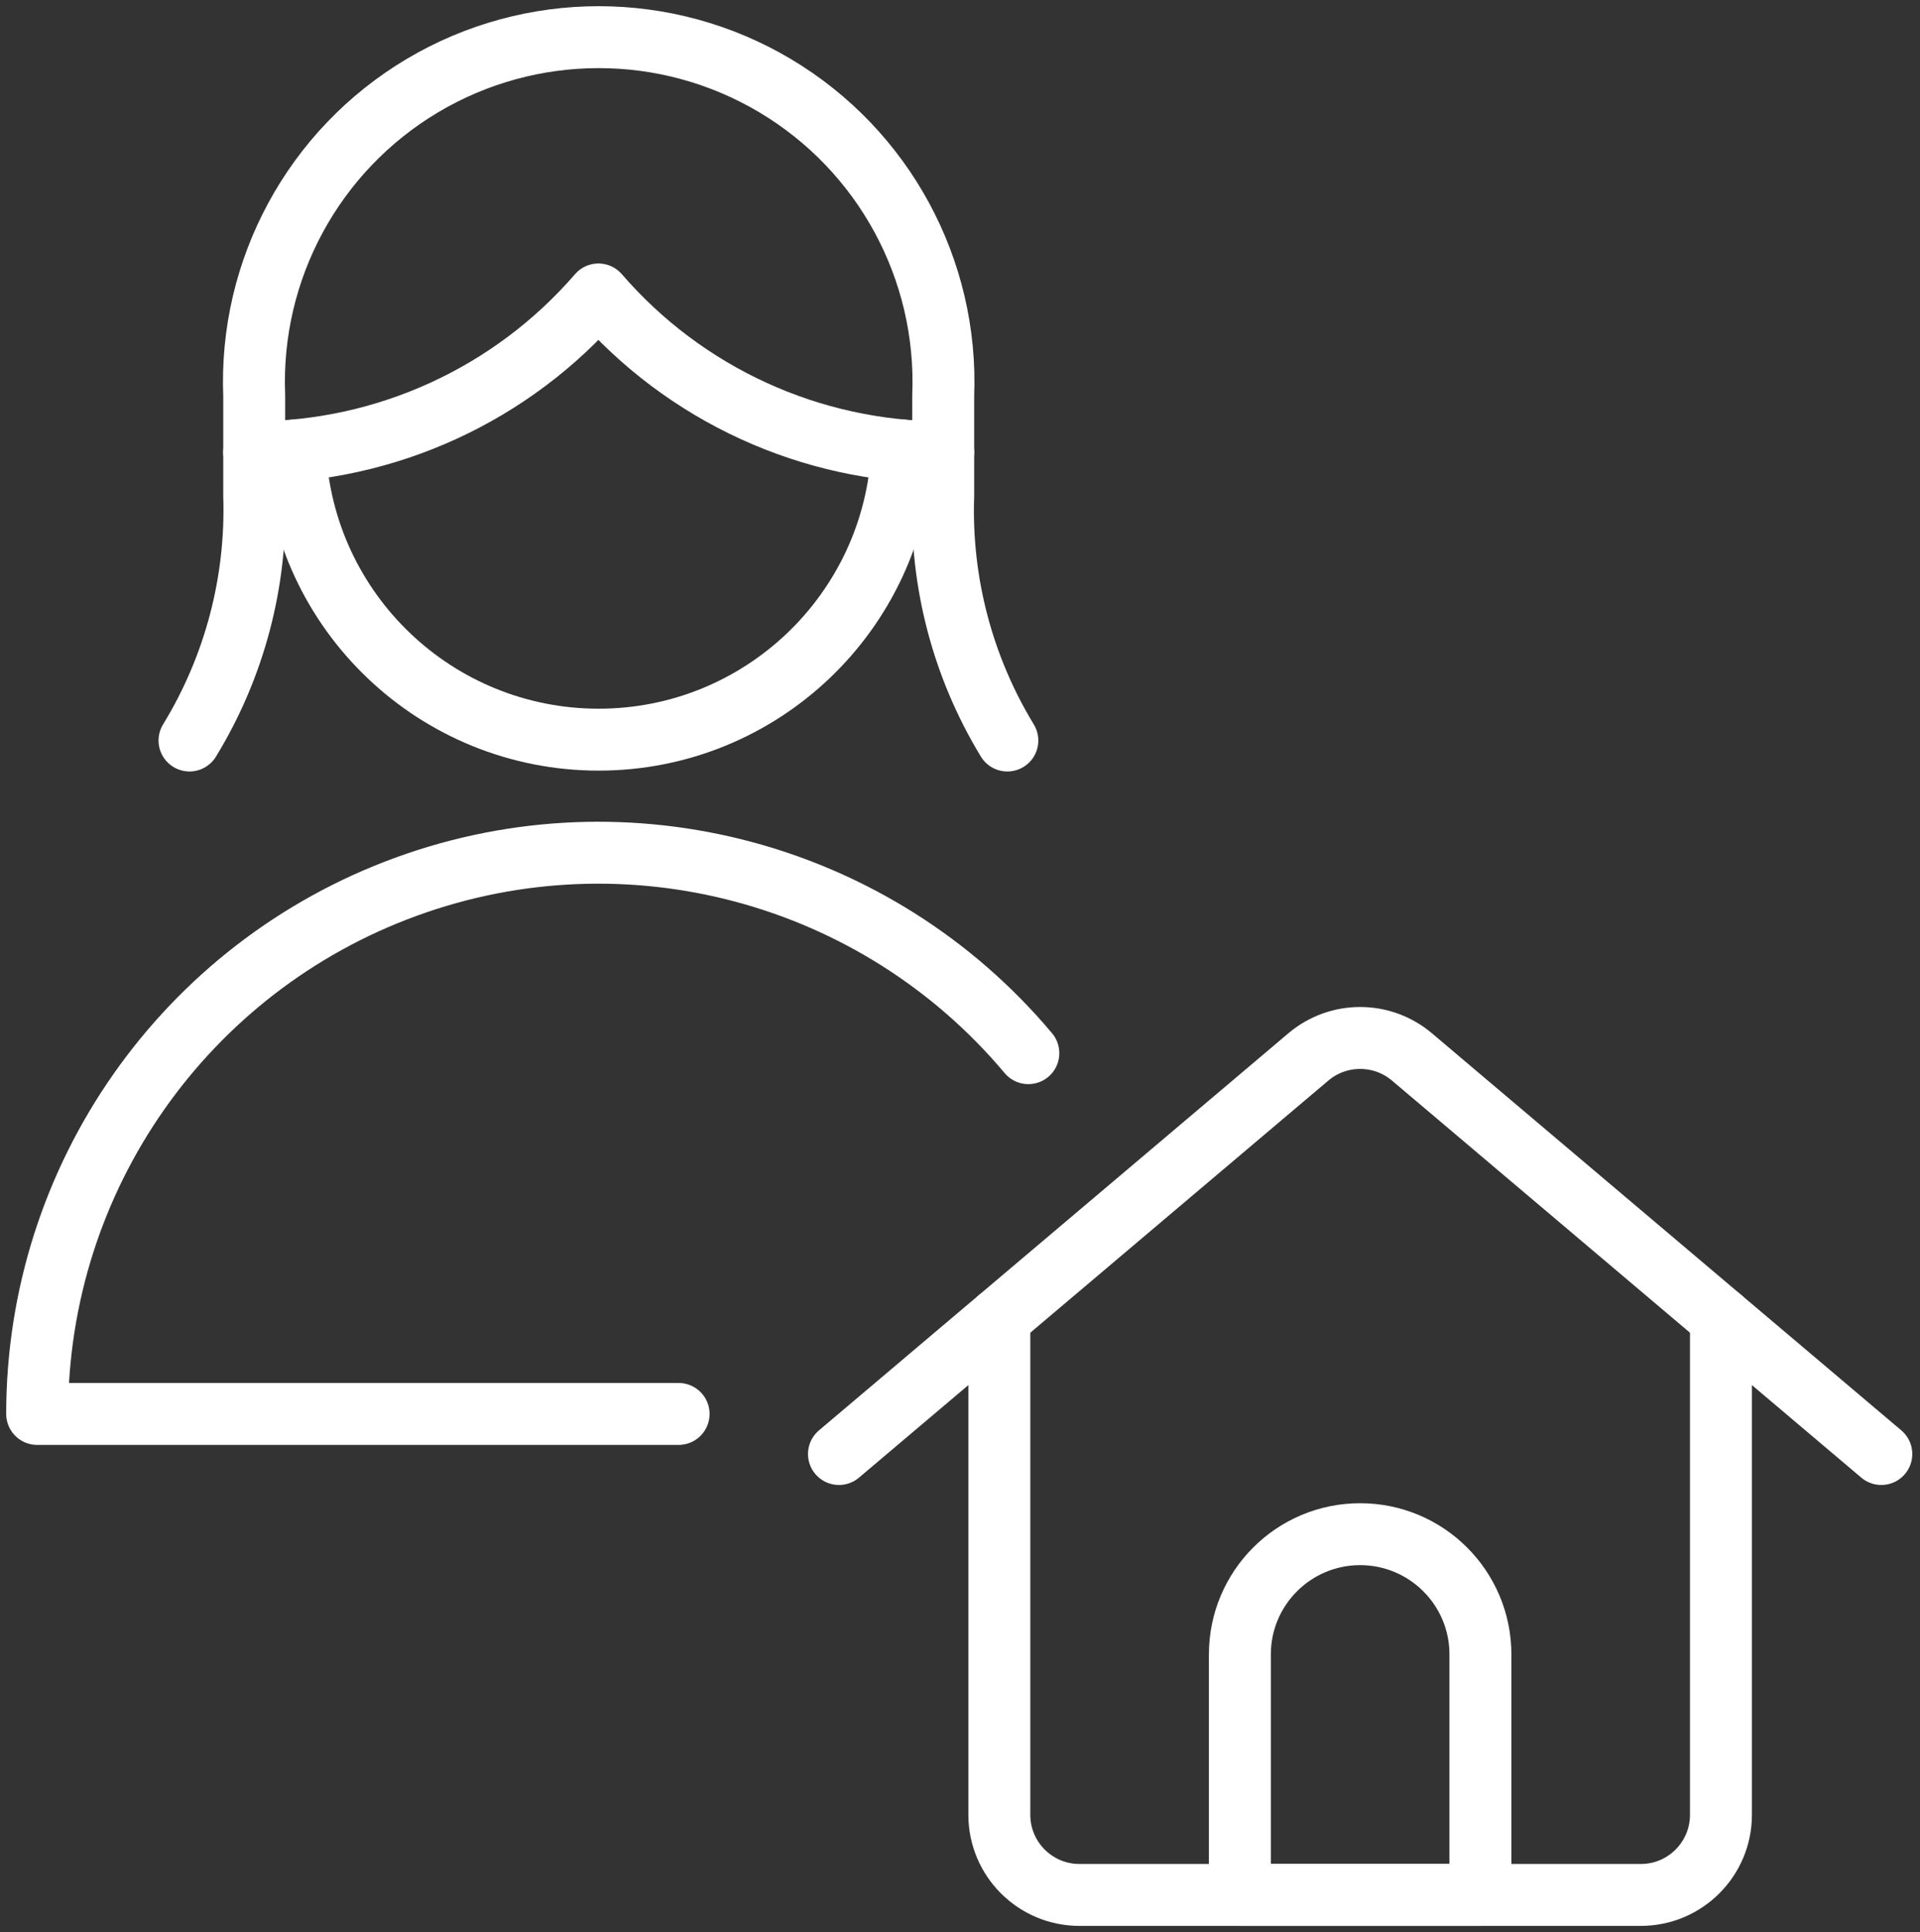
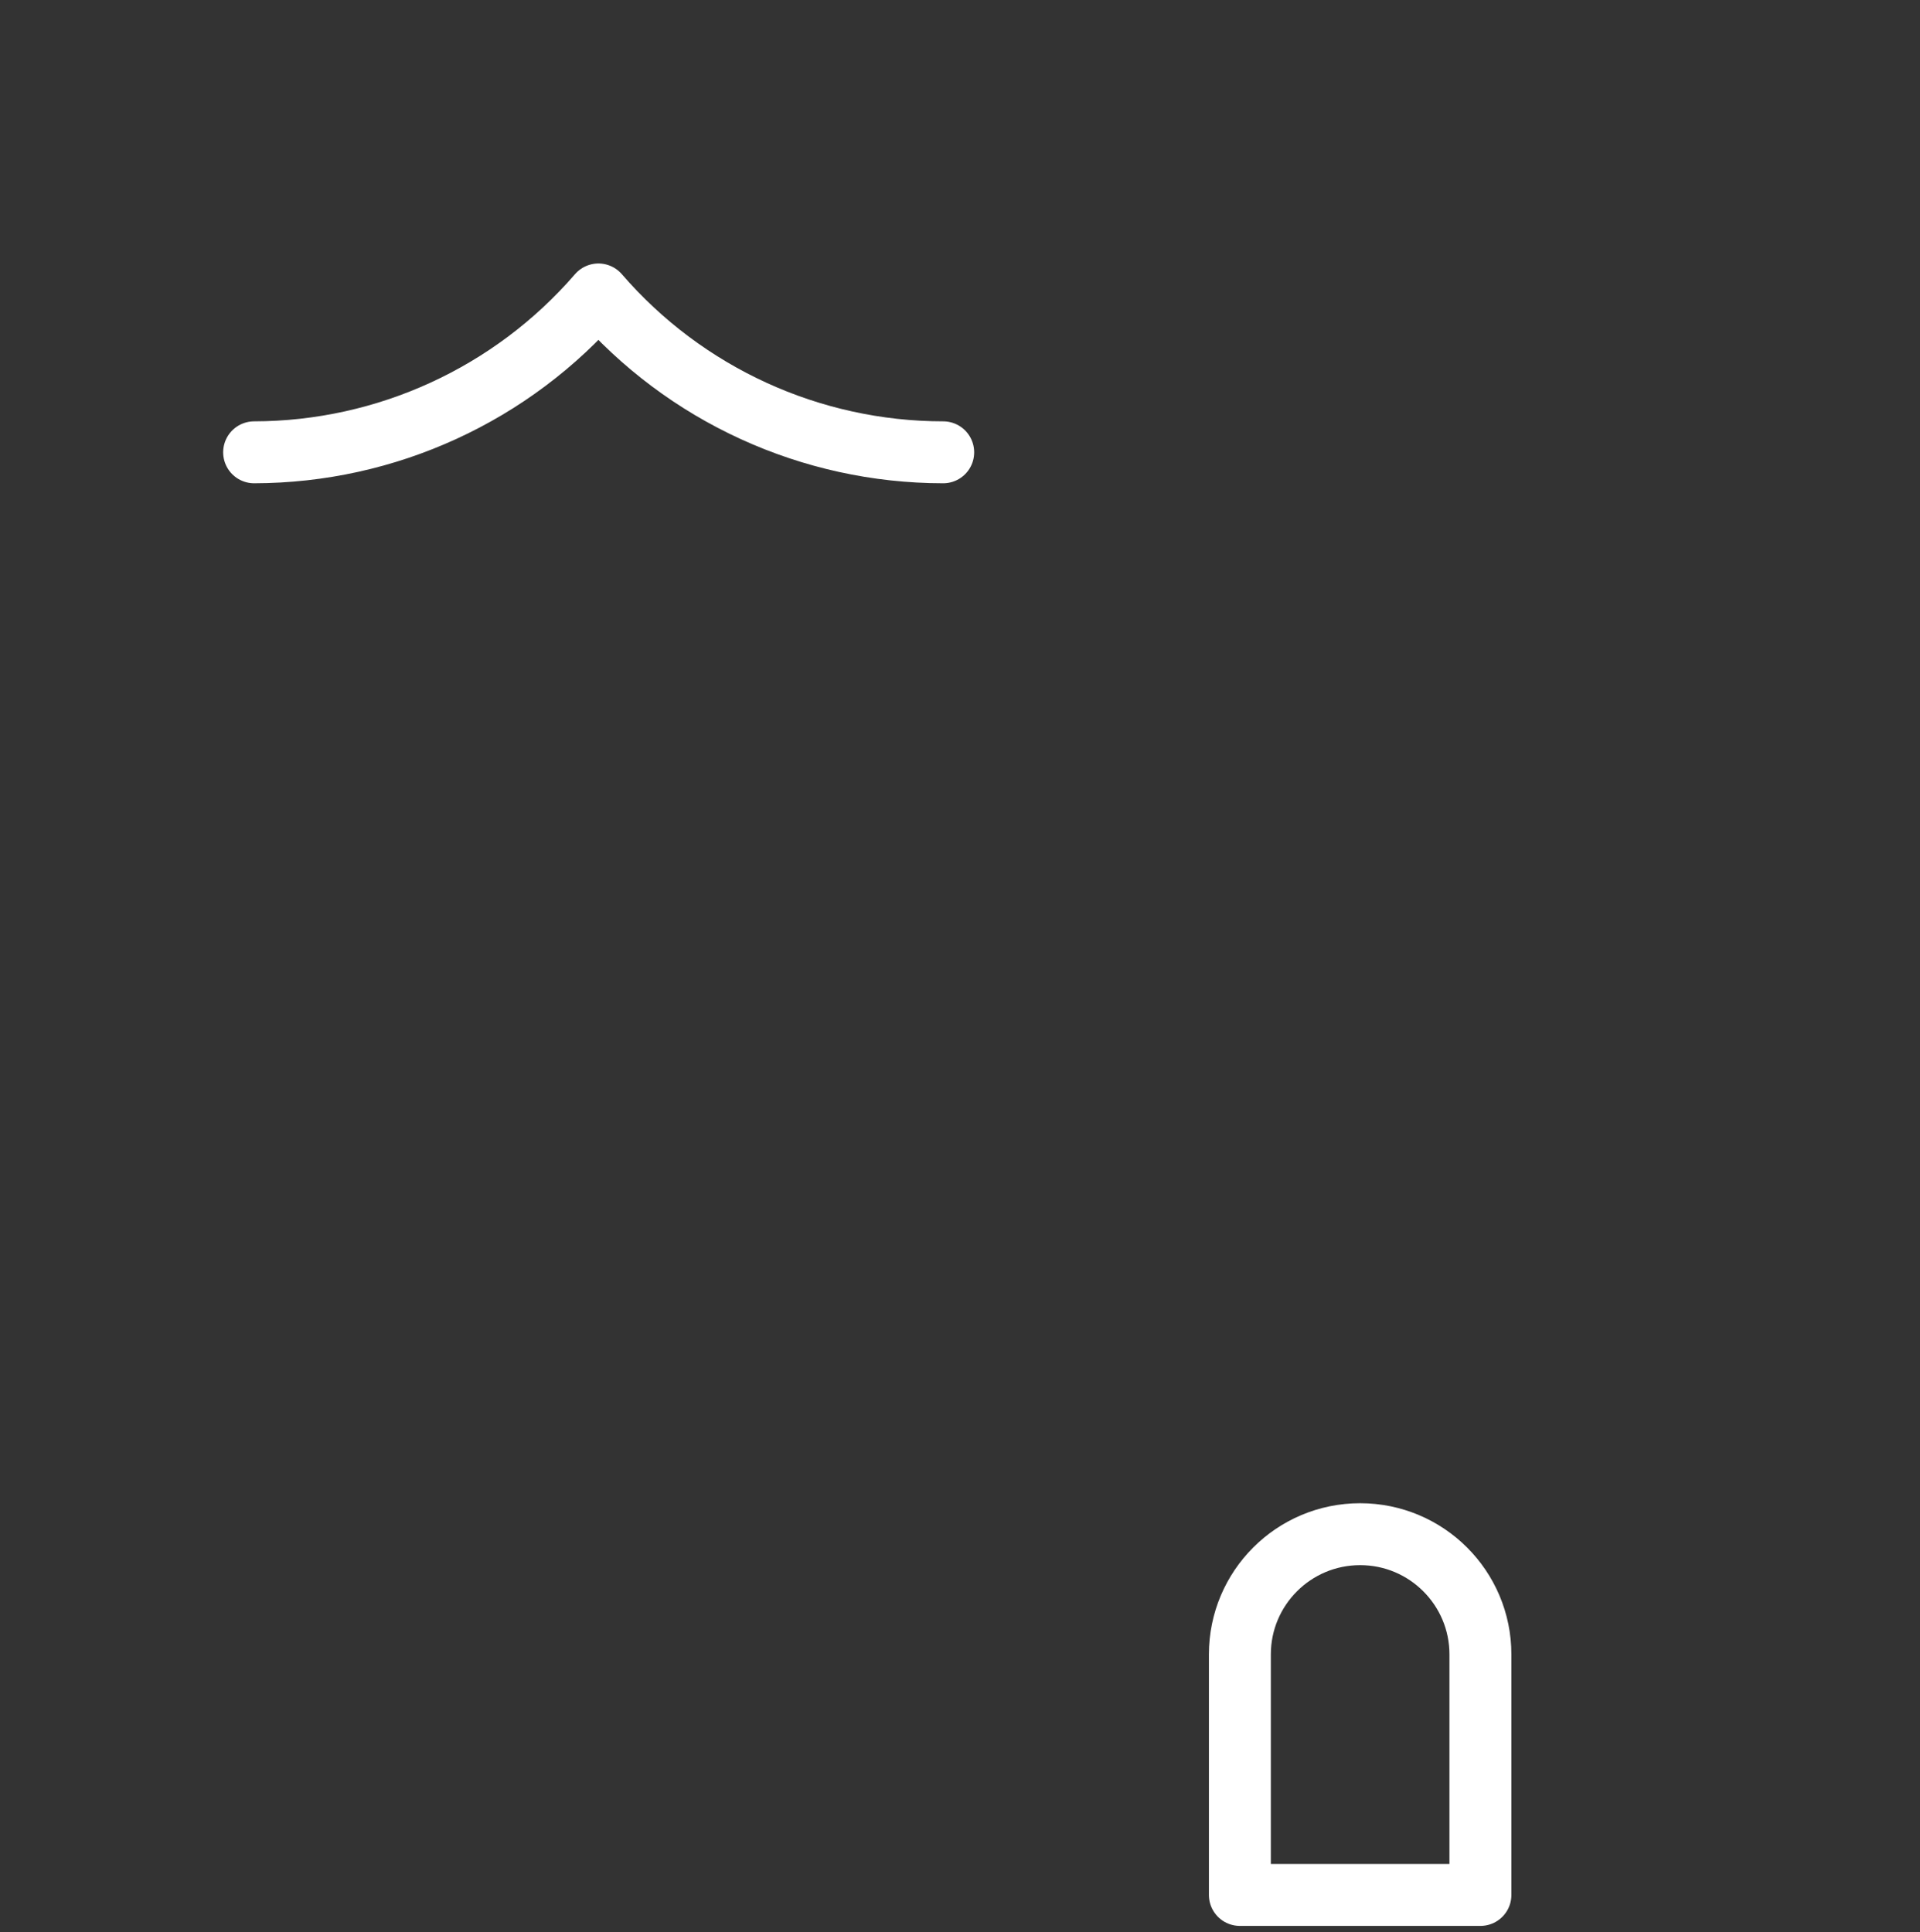
<svg xmlns="http://www.w3.org/2000/svg" width="155" height="156" viewBox="0 0 155 156" fill="none">
  <rect x="0" y="0" width="155" height="156" fill="#333333" stroke="none" />
-   <path d="M80.675 106.447V146.527C80.675 150.102 83.573 153 87.148 153H132.458C136.033 153 138.931 150.102 138.931 146.527V106.447" stroke="white" stroke-width="5" stroke-linecap="round" stroke-linejoin="round" />
-   <path d="M67.729 117.399L105.622 85.338C108.035 83.296 111.571 83.296 113.985 85.338L151.877 117.399" stroke="white" stroke-width="5" stroke-linecap="round" stroke-linejoin="round" />
  <path fill-rule="evenodd" clip-rule="evenodd" d="M119.513 153H100.094V133.581C100.094 128.219 104.441 123.872 109.803 123.872C115.165 123.872 119.513 128.219 119.513 133.581V153Z" stroke="white" stroke-width="5" stroke-linecap="round" stroke-linejoin="round" />
-   <path d="M81.322 59.79C77.707 53.846 75.907 46.975 76.144 40.022V31.956C76.556 21.753 71.347 12.143 62.573 6.918C53.798 1.694 42.868 1.694 34.093 6.918C25.319 12.143 20.11 21.753 20.522 31.956V40.015C20.747 46.975 18.931 53.849 15.299 59.79" stroke="white" stroke-width="5" stroke-linecap="round" stroke-linejoin="round" />
  <path d="M20.516 36.52C31.19 36.501 41.331 31.851 48.31 23.774C55.296 31.864 65.455 36.516 76.144 36.52" stroke="white" stroke-width="5" stroke-linecap="round" stroke-linejoin="round" />
-   <path d="M72.836 36.377C72.199 49.45 61.414 59.721 48.327 59.721C35.239 59.721 24.454 49.45 23.817 36.377" stroke="white" stroke-width="5" stroke-linecap="round" stroke-linejoin="round" />
-   <path d="M54.783 114.163H3C3 95.115 14.913 78.1 32.812 71.585C50.711 65.069 70.773 70.444 83.018 85.034" stroke="white" stroke-width="5" stroke-linecap="round" stroke-linejoin="round" />
</svg>